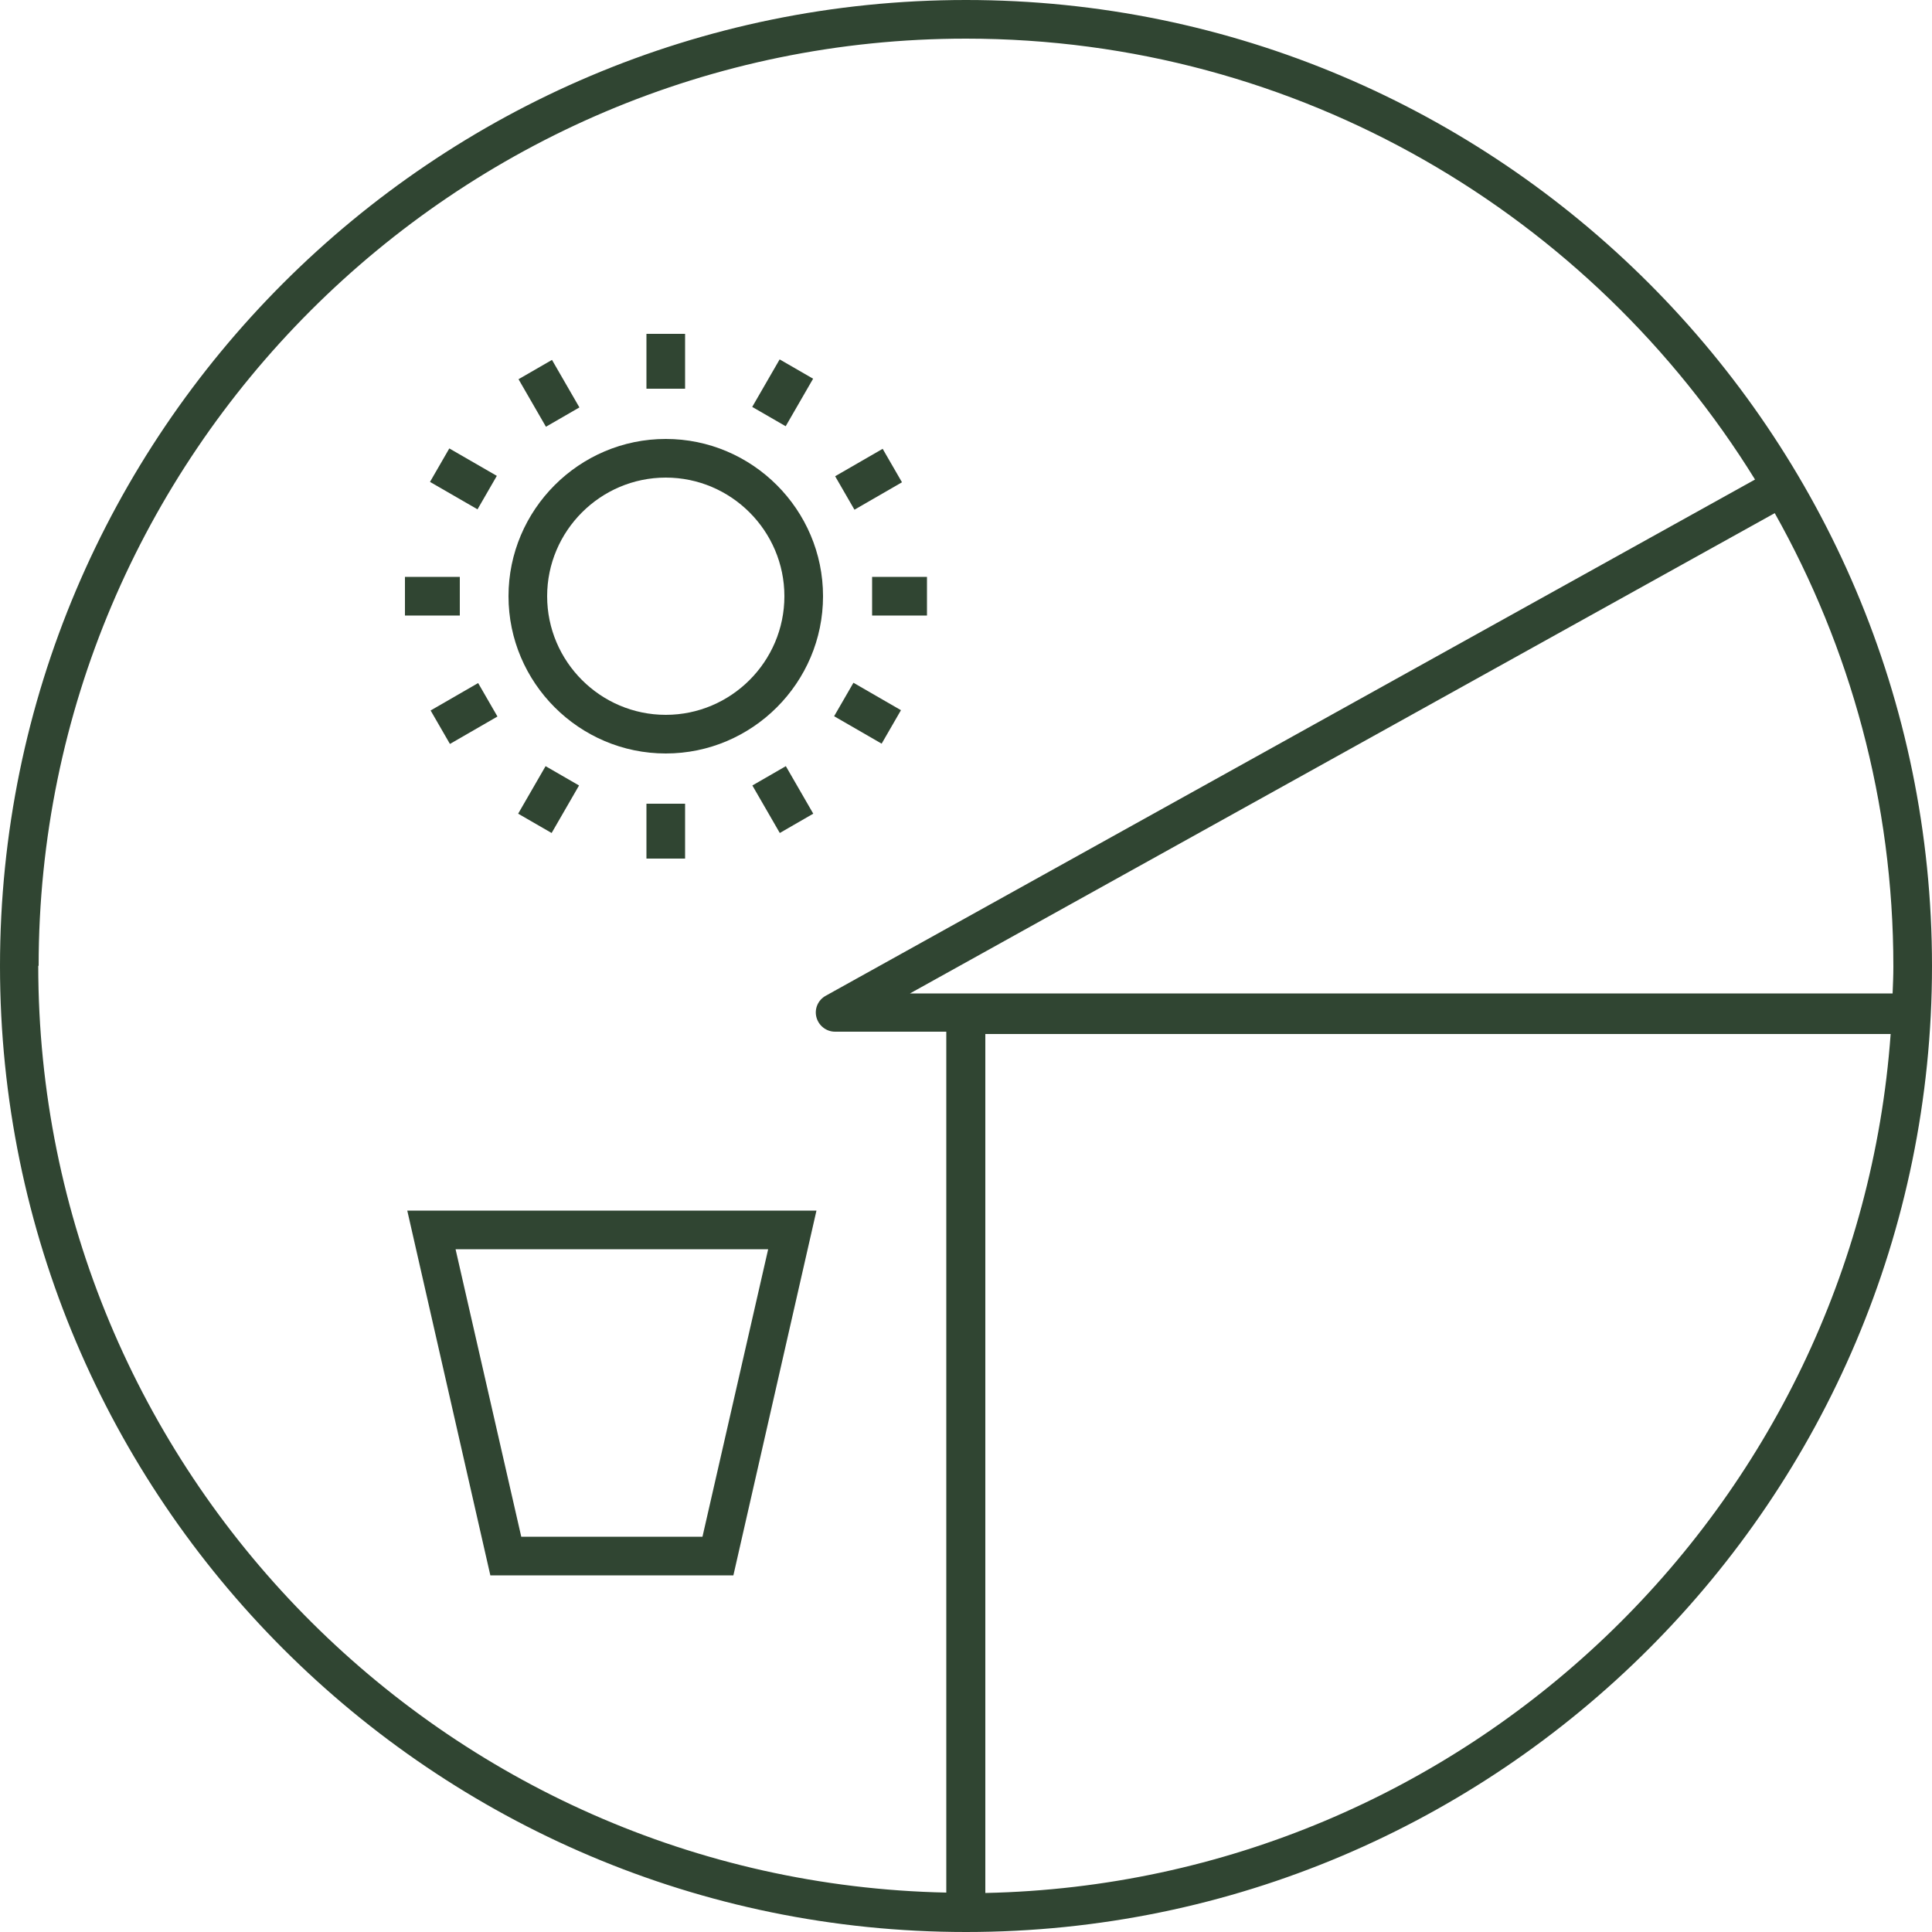
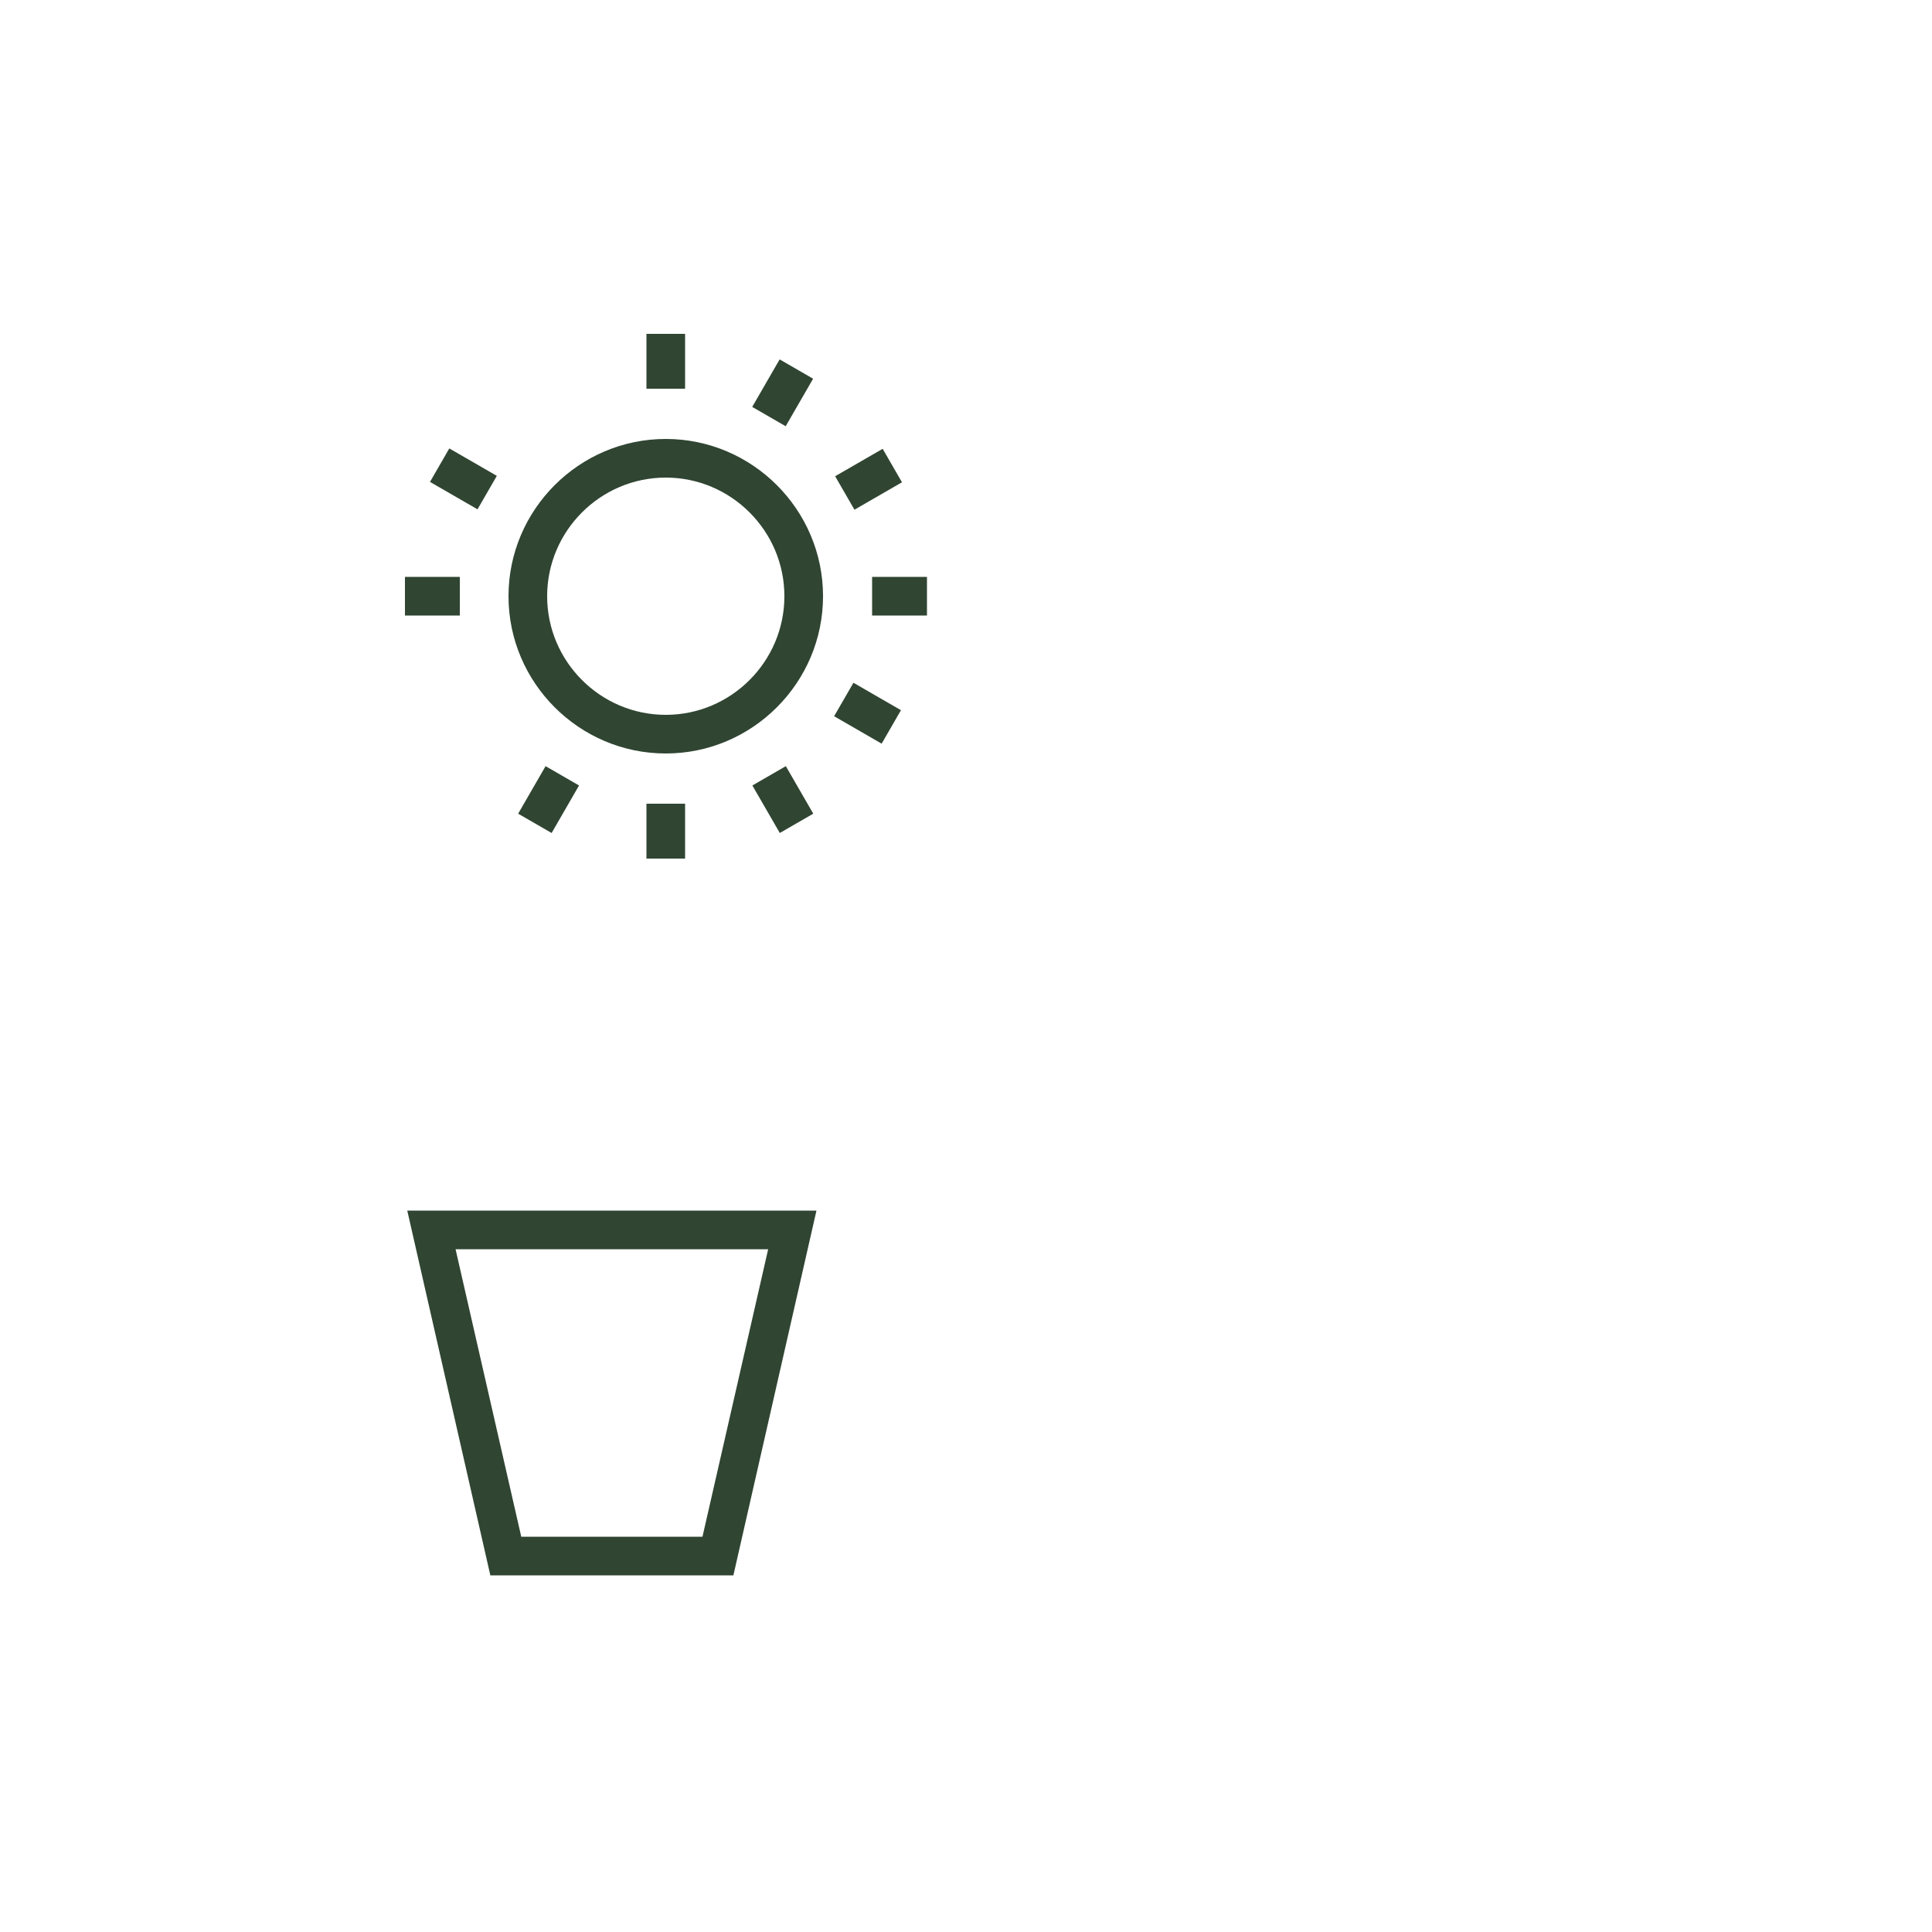
<svg xmlns="http://www.w3.org/2000/svg" id="Layer_1" data-name="Layer 1" viewBox="0 0 50 50">
  <defs>
    <style>
      .cls-1 {
        fill: #304532;
      }
    </style>
  </defs>
-   <path class="cls-1" d="M25,0C11.21,0,0,11.21,0,25s11.21,25,25,25,25-11.21,25-25S38.79,0,25,0ZM1,25C1,11.77,11.77,1,25,1c8.62,0,16.19,4.57,20.42,11.41l-24.05,13.36c-.2,.11-.3,.34-.24,.56s.26,.37,.48,.37h2.88v22.28c-13-.27-23.5-10.92-23.5-23.99Zm24.5,23.99V26.76h23.43c-.89,12.25-11.01,21.97-23.43,22.23Zm23.48-23.28H23.55l22.38-12.43c1.95,3.47,3.07,7.47,3.07,11.73,0,.24-.01,.47-.02,.71Z" />
  <path class="cls-1" d="M17.23,19.5c2.24,0,4.07-1.83,4.07-4.07s-1.83-4.07-4.07-4.07-4.07,1.83-4.07,4.07,1.83,4.07,4.07,4.07Zm0-7.14c1.69,0,3.07,1.38,3.07,3.07s-1.38,3.07-3.07,3.07-3.07-1.38-3.07-3.07,1.38-3.07,3.07-3.07Z" />
  <rect class="cls-1" x="10.48" y="14.93" width="1.42" height="1" />
-   <rect class="cls-1" x="11.3" y="17.96" width="1.42" height="1" transform="translate(-7.62 8.48) rotate(-29.99)" />
  <rect class="cls-1" x="11.49" y="11.69" width="1" height="1.42" transform="translate(-4.74 16.58) rotate(-60.01)" />
  <rect class="cls-1" x="16.73" y="8.64" width="1" height="1.42" />
-   <rect class="cls-1" x="13.7" y="9.47" width="1" height="1.42" transform="translate(-3.18 8.46) rotate(-29.99)" />
  <rect class="cls-1" x="22.57" y="14.93" width="1.42" height="1" />
  <rect class="cls-1" x="21.95" y="17.75" width="1" height="1.42" transform="translate(-4.76 28.67) rotate(-60)" />
  <rect class="cls-1" x="21.77" y="11.9" width="1.42" height="1" transform="translate(-3.19 12.9) rotate(-29.99)" />
  <rect class="cls-1" x="19.55" y="9.67" width="1.42" height="1" transform="translate(1.32 22.63) rotate(-60.01)" />
  <rect class="cls-1" x="16.73" y="20.8" width="1" height="1.42" />
  <rect class="cls-1" x="19.76" y="19.98" width="1" height="1.42" transform="translate(-7.63 12.9) rotate(-29.99)" />
  <rect class="cls-1" x="13.49" y="20.19" width="1.42" height="1" transform="translate(-10.82 22.65) rotate(-60.01)" />
  <path class="cls-1" d="M12.69,40.77h6.29l2.15-9.44H10.54l2.15,9.44Zm5.5-1h-4.7l-1.7-7.44h8.09l-1.7,7.44Z" />
</svg>